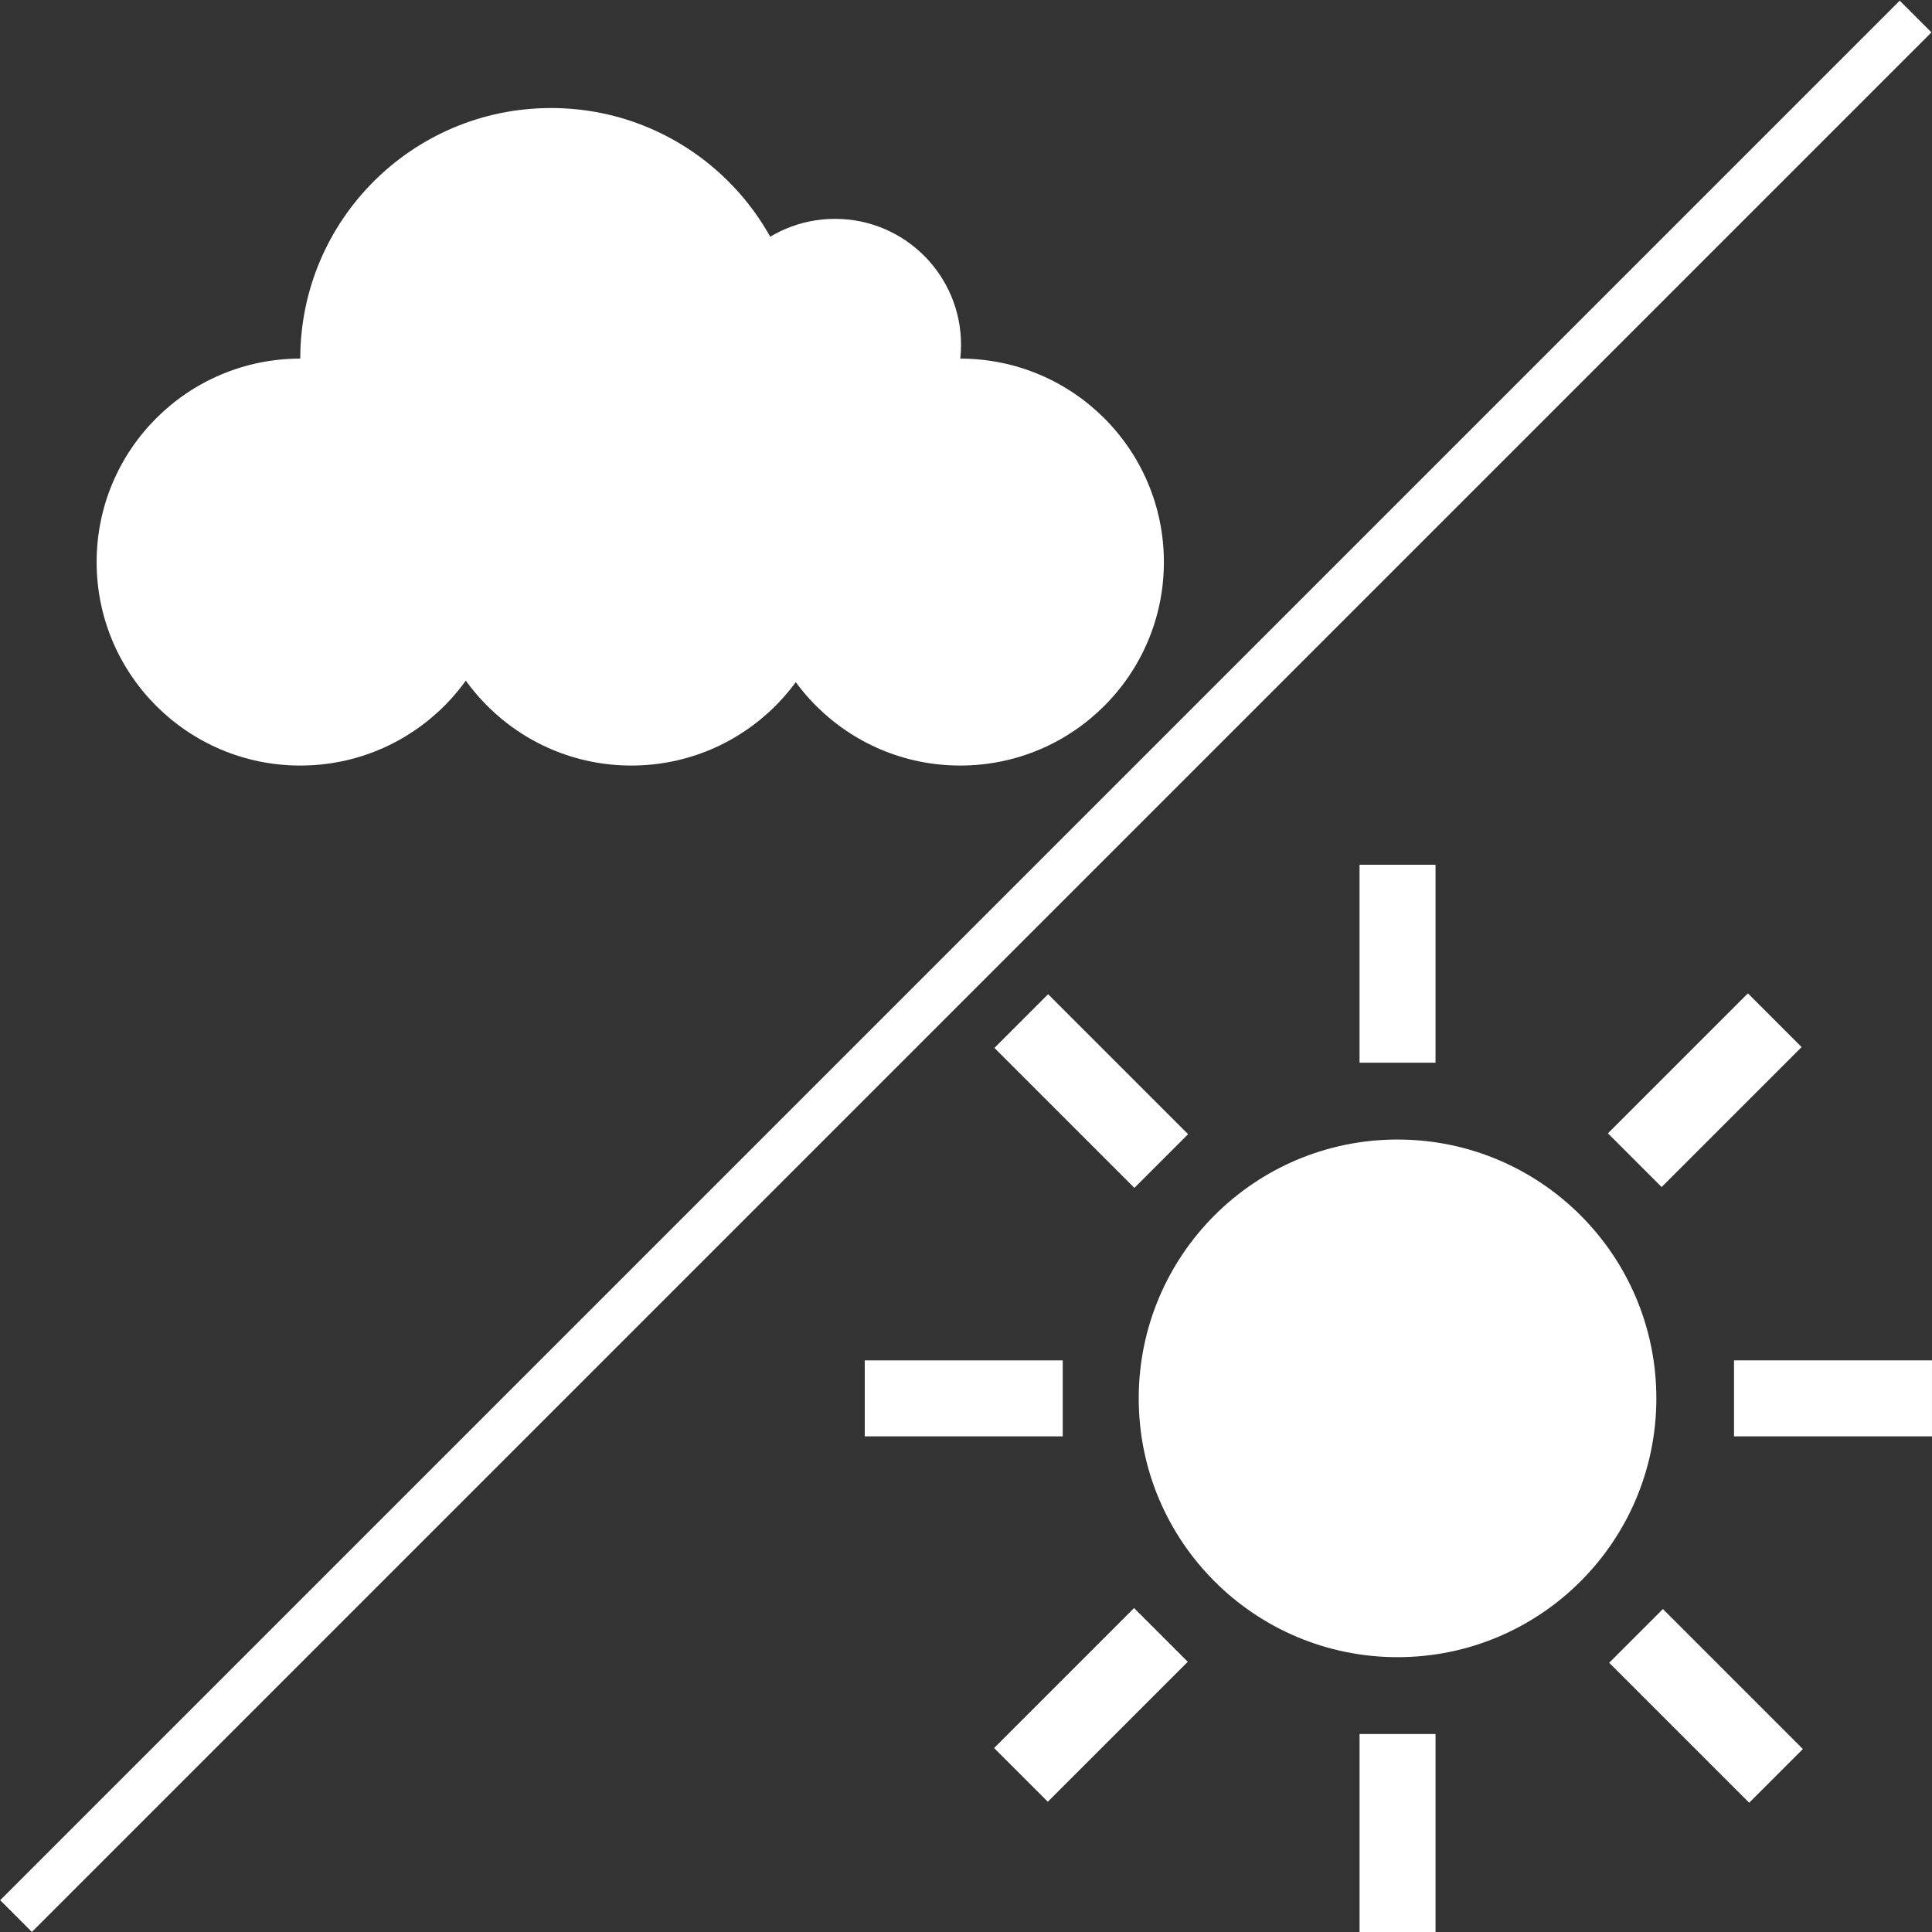
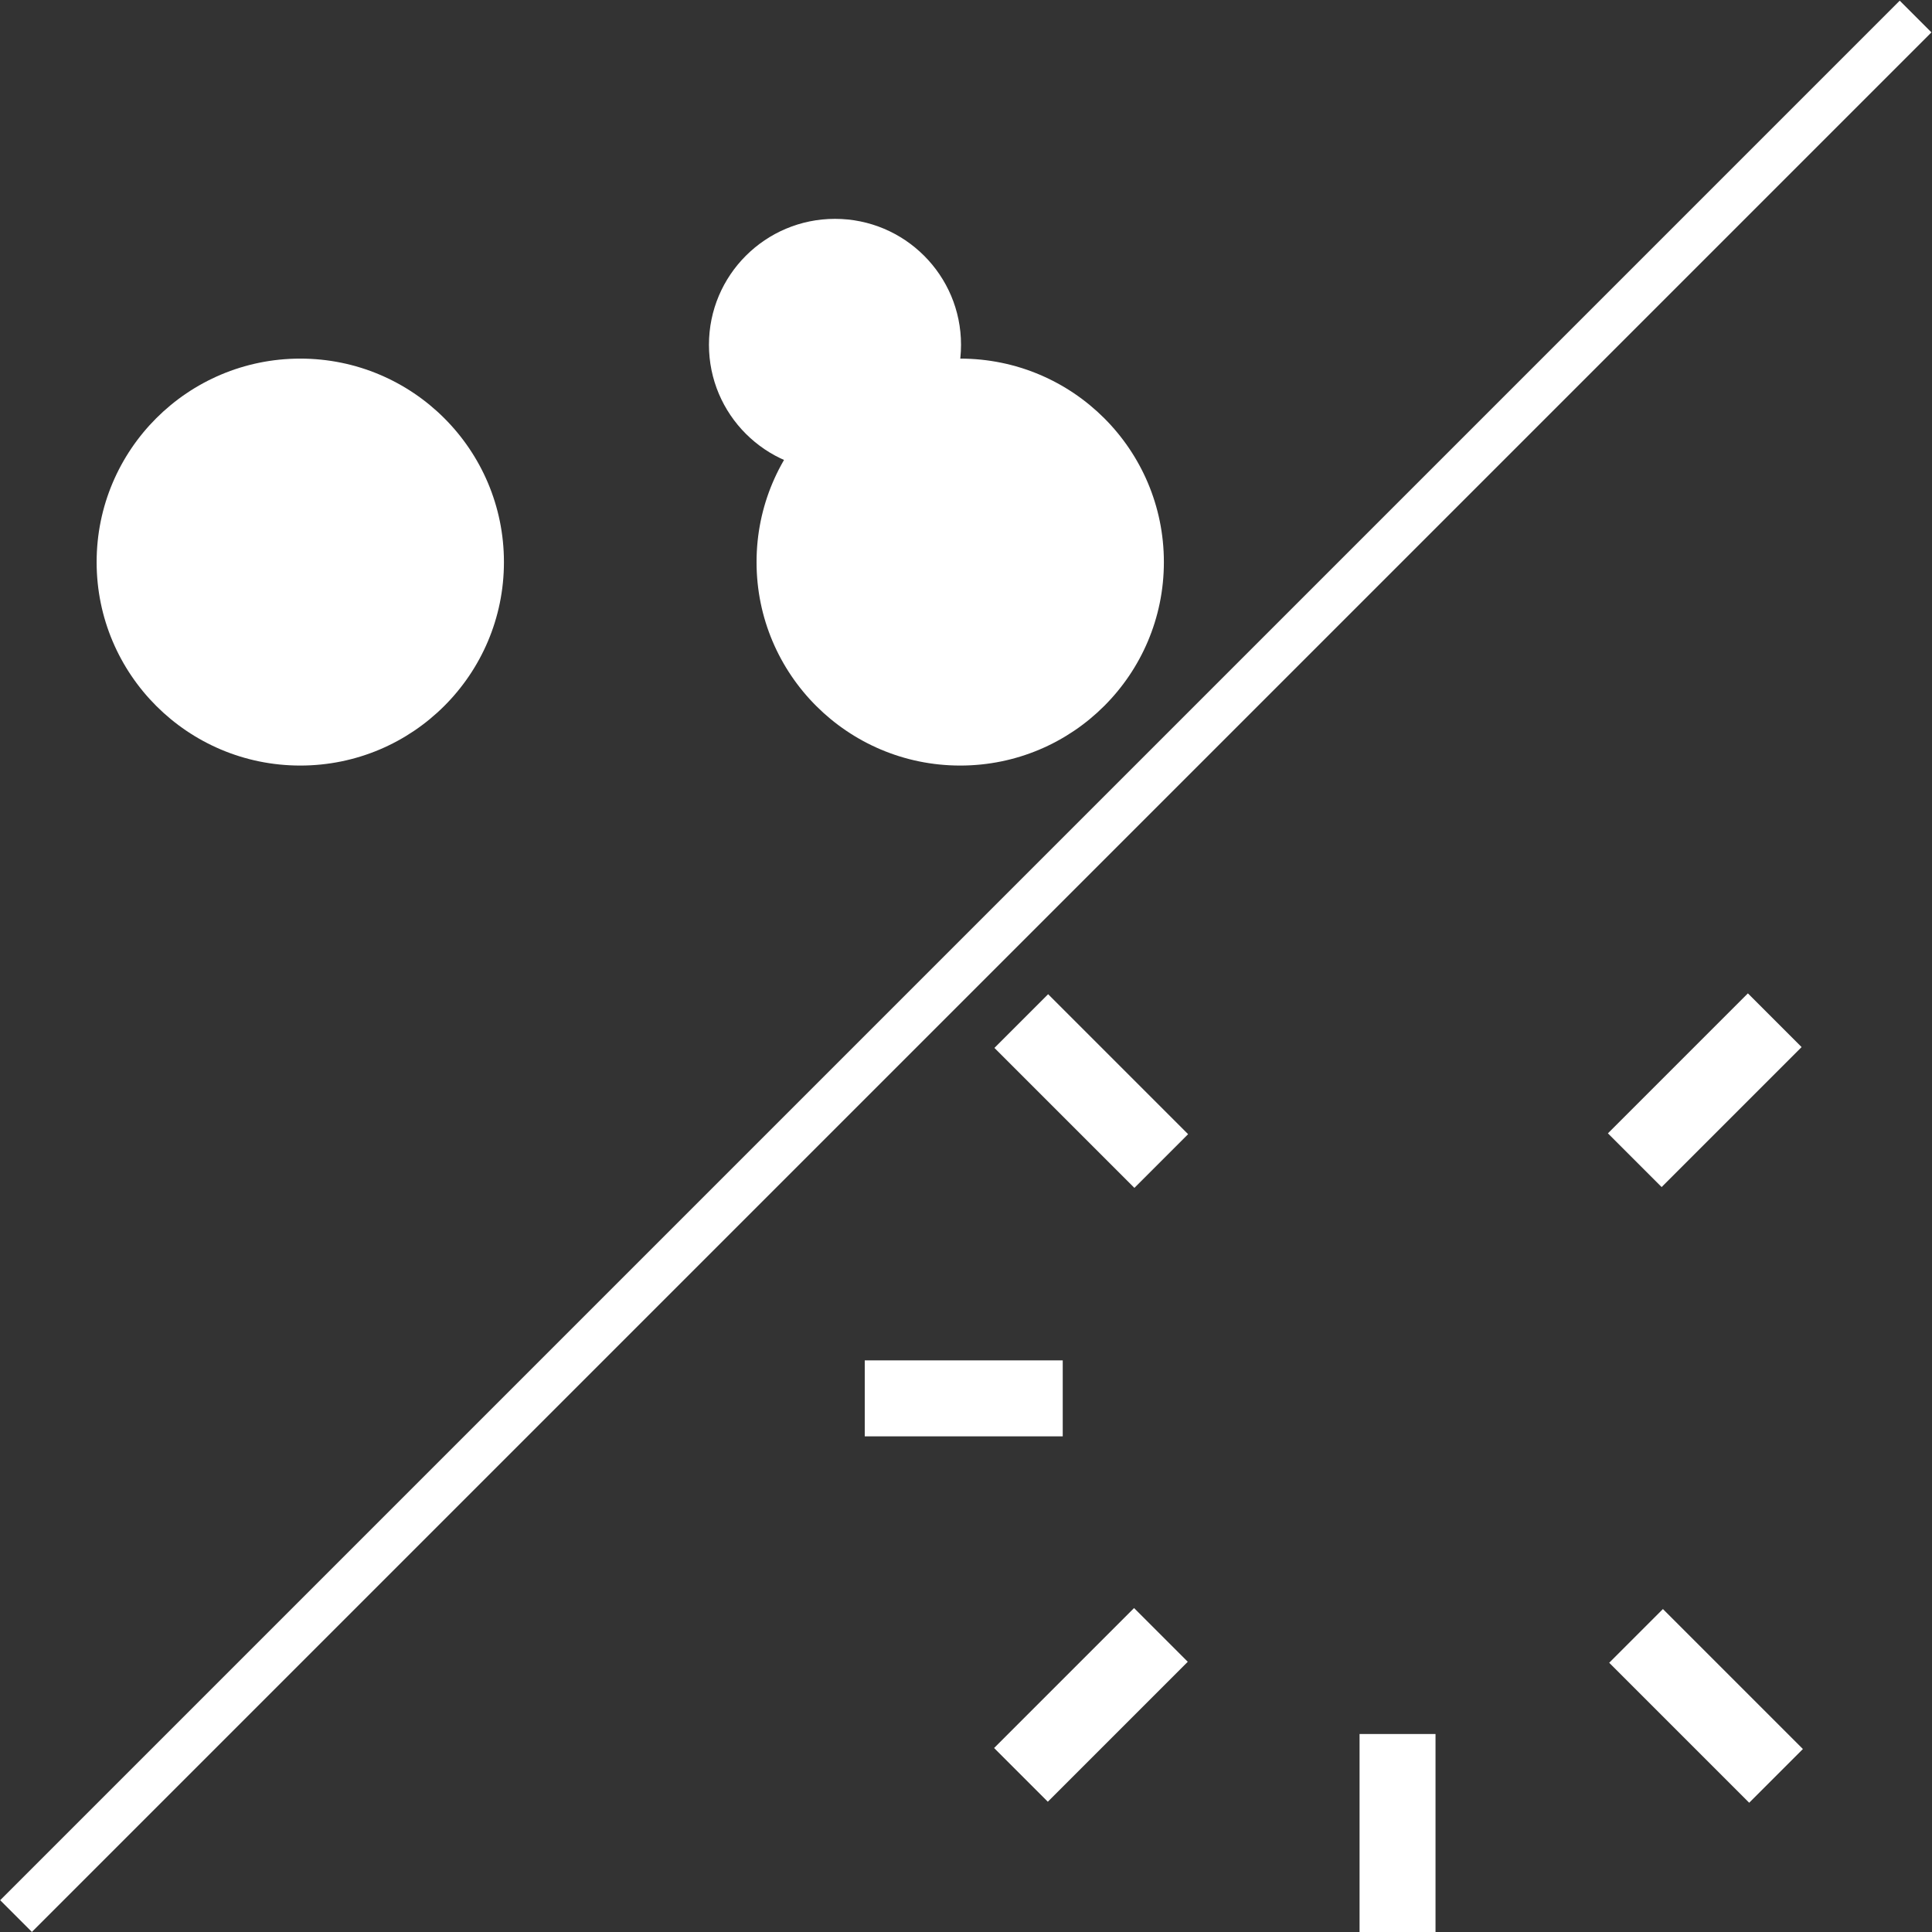
<svg xmlns="http://www.w3.org/2000/svg" version="1.1" id="レイヤー_1" x="0px" y="0px" width="211.657px" height="211.656px" viewBox="0 0 211.657 211.656" enable-background="new 0 0 211.657 211.656" xml:space="preserve">
  <rect x="0" y="0" width="211.657" height="211.656" fill="#333333" stroke="none" />
-   <circle fill="#FFFFFF" cx="153.105" cy="153.194" r="28.354" />
-   <rect x="148.943" y="94.735" fill="#FFFFFF" width="8.323" height="21.688" />
  <rect x="148.944" y="189.967" fill="#FFFFFF" width="8.322" height="21.689" />
-   <rect x="189.967" y="149.033" fill="#FFFFFF" width="21.688" height="8.323" />
  <rect x="94.736" y="149.034" fill="#FFFFFF" width="21.69" height="8.323" />
  <rect x="182.626" y="108.62" transform="matrix(0.707 0.707 -0.707 0.707 139.165 -97.084)" fill="#FFFFFF" width="8.323" height="21.69" />
  <rect x="115.31" y="175.958" transform="matrix(0.707 0.707 -0.707 0.707 167.117 -29.759)" fill="#FFFFFF" width="8.324" height="21.687" />
  <rect x="182.702" y="176.019" transform="matrix(-0.707 0.707 -0.707 -0.707 451.13 186.886)" fill="#FFFFFF" width="8.324" height="21.69" />
  <rect x="115.366" y="108.683" transform="matrix(-0.707 0.707 -0.707 -0.707 288.563 119.527)" fill="#FFFFFF" width="8.322" height="21.688" />
  <ellipse fill="#FFFFFF" cx="32.897" cy="61.578" rx="22.311" ry="22.291" />
-   <ellipse fill="#FFFFFF" cx="60.37" cy="39.286" rx="27.475" ry="27.451" />
  <ellipse fill="#FFFFFF" cx="91.476" cy="37.771" rx="13.808" ry="13.795" />
  <ellipse fill="#FFFFFF" cx="105.195" cy="61.578" rx="22.312" ry="22.291" />
-   <ellipse fill="#FFFFFF" cx="69.166" cy="61.578" rx="22.311" ry="22.291" />
  <g>
    <rect x="103.37" y="-41.336" transform="matrix(-0.707 -0.707 0.707 -0.707 105.801 255.507)" fill="#FFFFFF" width="4.916" height="294.346" />
  </g>
</svg>